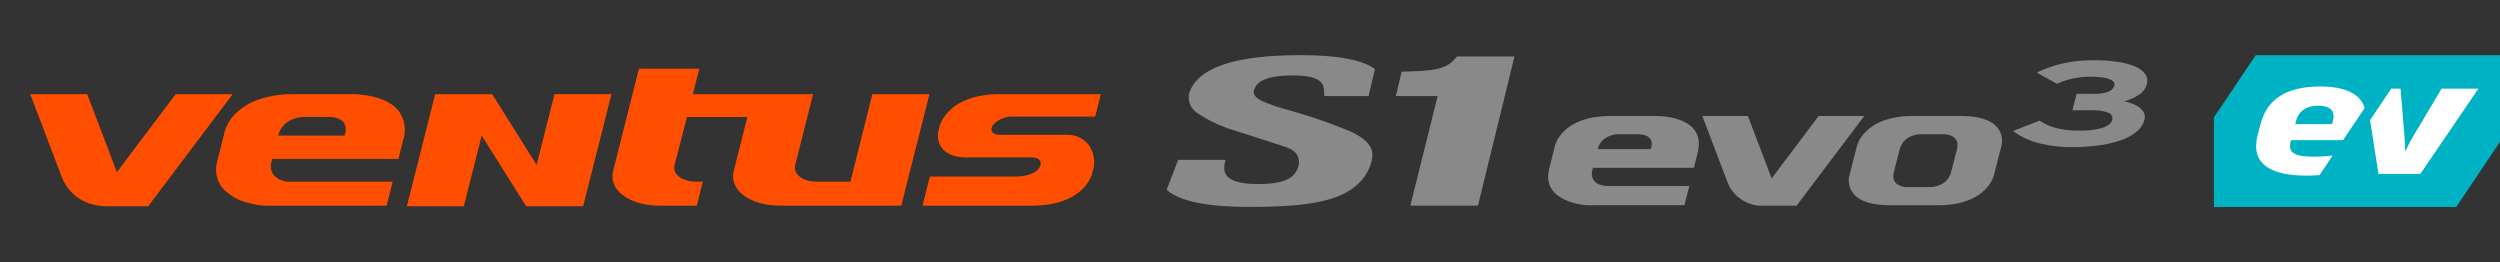
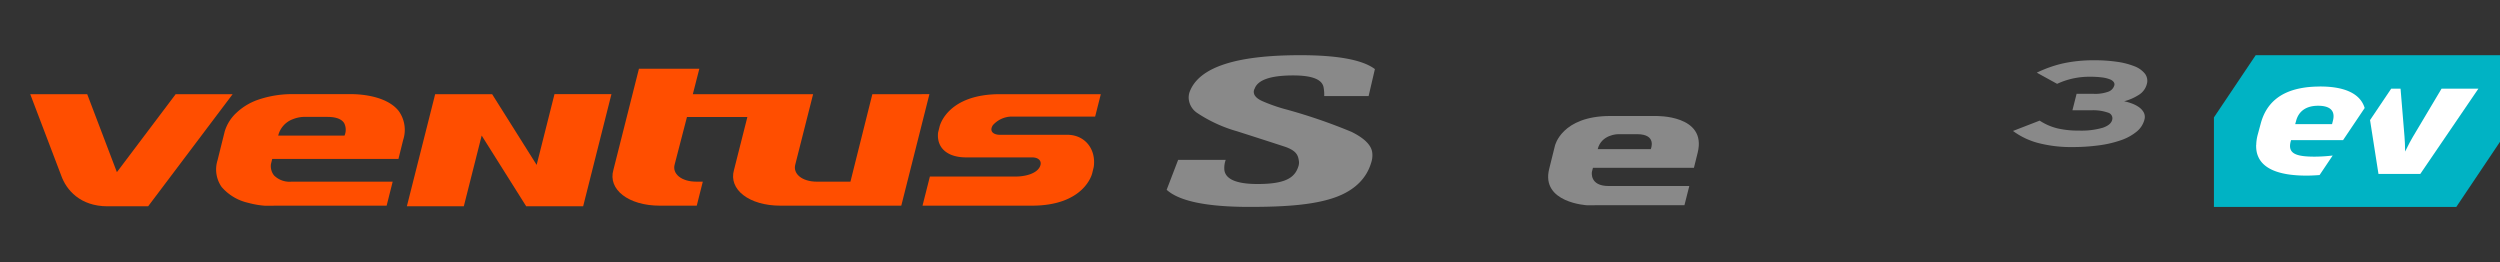
<svg xmlns="http://www.w3.org/2000/svg" width="496" height="52" viewBox="0 0 496 52">
  <rect x="0" y="0" width="496" height="52" fill="#333333" stroke="none" />
  <defs>
    <clipPath id="clip-path">
      <rect id="사각형_13291" data-name="사각형 13291" width="496" height="52" transform="translate(320.442 855.18)" fill="none" stroke="#707070" stroke-width="1" />
    </clipPath>
  </defs>
  <g id="BI_title" data-name="BI title" transform="translate(-320.442 -855.18)" clip-path="url(#clip-path)">
    <g id="new" transform="translate(-294.078 801.609)">
      <path id="패스_20" data-name="패스 20" d="M71.373,46.891,59.711,62.362,53.823,46.891H42.52l6.145,16.144h0c1,2.841,3.758,6.1,9.2,6.1H65.91L82.676,46.891Z" transform="translate(578 25.365)" fill="#ff4e00" />
      <path id="减去_1" data-name="减去 1" d="M1524.2,5413.71h0a17.7,17.7,0,0,1-3.356-.585,9.781,9.781,0,0,1-5.248-3.137,6.048,6.048,0,0,1-.822-5.277l1.431-5.747a8.27,8.27,0,0,1,2.328-3.7,11.977,11.977,0,0,1,4.16-2.542,20.886,20.886,0,0,1,7.27-1.155h11.282a1.409,1.409,0,0,1,.17,0c1.118,0,6.82.162,9.315,3.352a6.421,6.421,0,0,1,.876,5.75l-.931,3.748h-25.042l-.254,1.011a2.984,2.984,0,0,0,.608,2.263,4.368,4.368,0,0,0,3.513,1.236h20.028l-1.2,4.767h-21.4Zm7.636-17.631a6.516,6.516,0,0,0-2.166.479,4.643,4.643,0,0,0-2.856,3.239h13.157a2.926,2.926,0,0,0-.08-2.5c-.526-.807-1.64-1.215-3.312-1.215Z" transform="translate(-857.101 -5319.318)" fill="#ff4e00" />
      <path id="패스_23" data-name="패스 23" d="M160.136,51.334h16.653l1.122-4.443H157.9c-10.57,0-11.981,6.439-11.981,6.439l-.308,1.237h.007c-.3,3.156,2.074,4.864,5.526,4.864h13.128c1.4,0,2.073.841,1.524,1.9-.742,1.427-3.081,1.9-4.758,1.9H144l-1.462,5.779H164.23c10.563,0,11.977-6.439,11.977-6.439l.3-1.223c.508-3.49-1.694-6.4-5.255-6.4h-13.4c-1.078,0-2.177-.577-1.368-1.89a5.083,5.083,0,0,1,3.648-1.724" transform="translate(655.009 25.365)" fill="#ff4e00" />
      <path id="패스_24" data-name="패스 24" d="M159.346,49.087,155.785,63.3h0L155,66.443h-6.68c-2.894,0-4.8-1.554-4.25-3.448l3.522-13.908H123.728l1.292-5.048H113.038L107.97,64.106c-1.135,3.9,3.009,7.1,9.211,7.1h7.328l1.2-4.766h-1.326c-2.89,0-4.8-1.552-4.25-3.444l2.435-9.382h11.984L131.9,64.106c-1.136,3.9,3.011,7.1,9.211,7.1h23.977l5.581-22.122Z" transform="translate(628.248 23.17)" fill="#ff4e00" />
      <path id="패스_25" data-name="패스 25" d="M110.486,60.922,101.654,46.89h-11.3L84.737,69.135h11.3L99.581,55.1l8.832,14.032h11.3l5.612-22.244h-11.3Z" transform="translate(610.504 25.365)" fill="#ff4e00" />
-       <path id="패스_26" data-name="패스 26" d="M207.717,42.661c-2.087,2.749-4.586,2.823-10.986,3.032L195.6,50.521h8.29L198.47,72.27h13.41l7.253-29.609Z" transform="translate(695.863 22.109)" fill="#898989" />
      <path id="패스_27" data-name="패스 27" d="M209.975,50.63l1.246-5.354c-2.446-1.835-7.37-2.756-14.818-2.756-12.759,0-20.052,2.382-21.915,7.225a3.327,3.327,0,0,0-.189,1.566,3.784,3.784,0,0,0,1.712,2.7,27.883,27.883,0,0,0,7.844,3.6q4.787,1.529,9.531,3.074c2.419.841,2.611,1.818,2.77,2.926a2.325,2.325,0,0,1-.12.982c-.724,2.315-2.69,3.485-8.092,3.485-4.17,0-6.366-.942-6.591-2.805a4.686,4.686,0,0,1,.269-1.979h-9.439l-2.276,5.933c2.48,2.25,7.942,3.393,16.414,3.393,6.57,0,12.5-.32,16.864-1.837,4.327-1.506,6.444-4.1,7.274-6.86a4.612,4.612,0,0,0,.214-2.243c-.267-1.418-1.627-2.726-4.069-3.938a108.119,108.119,0,0,0-13.54-4.611,33.87,33.87,0,0,1-3.933-1.393c-1.193-.492-1.827-1.073-1.924-1.747a1.244,1.244,0,0,1,.156-.827q.948-2.631,7.681-2.628,5.594,0,6,2.382a7.868,7.868,0,0,1,.122,1.708Z" transform="translate(676.078 22)" fill="#898989" />
-       <path id="패스_28" data-name="패스 28" d="M253.033,49.336l-9.328,12.379-4.713-12.379h-9.041l4.915,12.913h0a7.345,7.345,0,0,0,7.363,4.881h6.43l13.414-17.795Z" transform="translate(722.309 27.248)" fill="#898989" />
      <path id="패스_29" data-name="패스 29" d="M233.028,55.917H222.5c.735-2.943,4.016-2.972,4.016-2.972h3.8c4.03,0,2.713,2.972,2.713,2.972m1.018-6.581H225.02c-9.71,0-11.005,5.915-11.005,5.915l-1.143,4.6c-1.669,6.717,7.538,7.2,7.538,7.2l2.184-.012h17.117l.966-3.811H224.651c-3.814,0-3.3-2.8-3.3-2.8l.205-.809h20.037l.743-3c1.878-7.556-8.292-7.276-8.292-7.276" transform="translate(709.002 27.247)" fill="#898989" />
-       <path id="패스_30" data-name="패스 30" d="M267.832,55.917l-1.17,4.549c-.765,2.943-4.039,2.973-4.039,2.973h-4.8s-3.264-.03-2.512-2.973l1.173-4.549c.761-2.943,4.039-2.972,4.039-2.972h4.8s3.262.028,2.508,2.972m.821-6.581h-9.6c-9.712,0-11.057,5.915-11.057,5.915l-1.513,5.878s-1.7,5.917,8.007,5.917h9.6c9.712,0,11.057-5.917,11.057-5.917l1.513-5.878s1.7-5.915-8.007-5.915" transform="translate(734.952 27.248)" fill="#898989" />
      <path id="패스_31" data-name="패스 31" d="M290.855,54.872a4.528,4.528,0,0,1-1.543,2.373,10.034,10.034,0,0,1-3.083,1.694,21.841,21.841,0,0,1-4.377,1.025,39.672,39.672,0,0,1-5.42.345,25.717,25.717,0,0,1-6.488-.763,14.7,14.7,0,0,1-5.168-2.432l5.289-2.051a11.46,11.46,0,0,0,3.526,1.538,18.241,18.241,0,0,0,4.253.441,15.249,15.249,0,0,0,4.731-.561q1.628-.558,1.88-1.561a1.16,1.16,0,0,0-.827-1.442,8.858,8.858,0,0,0-3.326-.465h-3.734l.827-3.267h3.374a7.607,7.607,0,0,0,2.943-.43,1.891,1.891,0,0,0,1.173-1.264.775.775,0,0,0-.111-.619,1.581,1.581,0,0,0-.74-.549,6.162,6.162,0,0,0-1.522-.382,17.734,17.734,0,0,0-2.462-.143,15.016,15.016,0,0,0-6.52,1.407l-4.03-2.219a24.344,24.344,0,0,1,5.259-1.848,28.374,28.374,0,0,1,6.2-.609,30.564,30.564,0,0,1,4.446.3,14.884,14.884,0,0,1,3.446.881,4.876,4.876,0,0,1,2.1,1.48,2.317,2.317,0,0,1,.379,2.062,3.577,3.577,0,0,1-1.68,2.195,9.915,9.915,0,0,1-2.827,1.216,10,10,0,0,1,1.51.43,6.089,6.089,0,0,1,1.414.727,3.117,3.117,0,0,1,.97,1.06,1.924,1.924,0,0,1,.133,1.432" transform="translate(749.121 22.439)" fill="#898989" />
      <path id="패스_32" data-name="패스 32" d="M344.059,42.52H295.586L287.3,54.869V72.623h48.087L344.059,59.7Z" transform="translate(766.464 22)" fill="#00b3c4" />
      <path id="패스_33" data-name="패스 33" d="M318.989,46.271l-5.7,9.575c-.372.642-.827,1.439-1.529,2.906-.041-1.345-.041-2.142-.124-2.968l-.784-9.513H309l-4.2,6.239,1.669,10.68h8.3L326.3,46.271Z" transform="translate(779.938 24.888)" fill="#fff" />
      <path id="패스_34" data-name="패스 34" d="M307.26,52.85l-.165.642h-7.313l.166-.581c.494-1.958,1.982-3.06,4.377-3.06,2.563,0,3.43,1.133,2.935,3m-8.3,3.825h10.32l4.287-6.377c-.922-3.057-4.335-4.269-8.823-4.269-.271,0-.533.014-.8.023l.007-.009c-.117,0-.23.012-.345.018-.152.007-.3.014-.453.025-.407.027-.807.062-1.2.112-.021,0-.041.007-.062.009-.409.053-.809.124-1.2.2l-.129.027c-3.69.788-6.535,2.834-7.632,7l-.579,2.142a8.567,8.567,0,0,0-.3,2.074l-.023.032c0,.088.007.172.009.258s0,.165.007.246a5.681,5.681,0,0,0,.135.973h0a4.619,4.619,0,0,0,.338.938l.009.027h0c1.159,2.373,4.349,3.586,9.483,3.586.812,0,1.71-.041,2.611-.113l2.6-3.873a31.87,31.87,0,0,1-3.559.223c-3.676,0-5.372-.582-4.791-2.938Z" transform="translate(770.104 24.702)" fill="#fff" />
    </g>
  </g>
</svg>